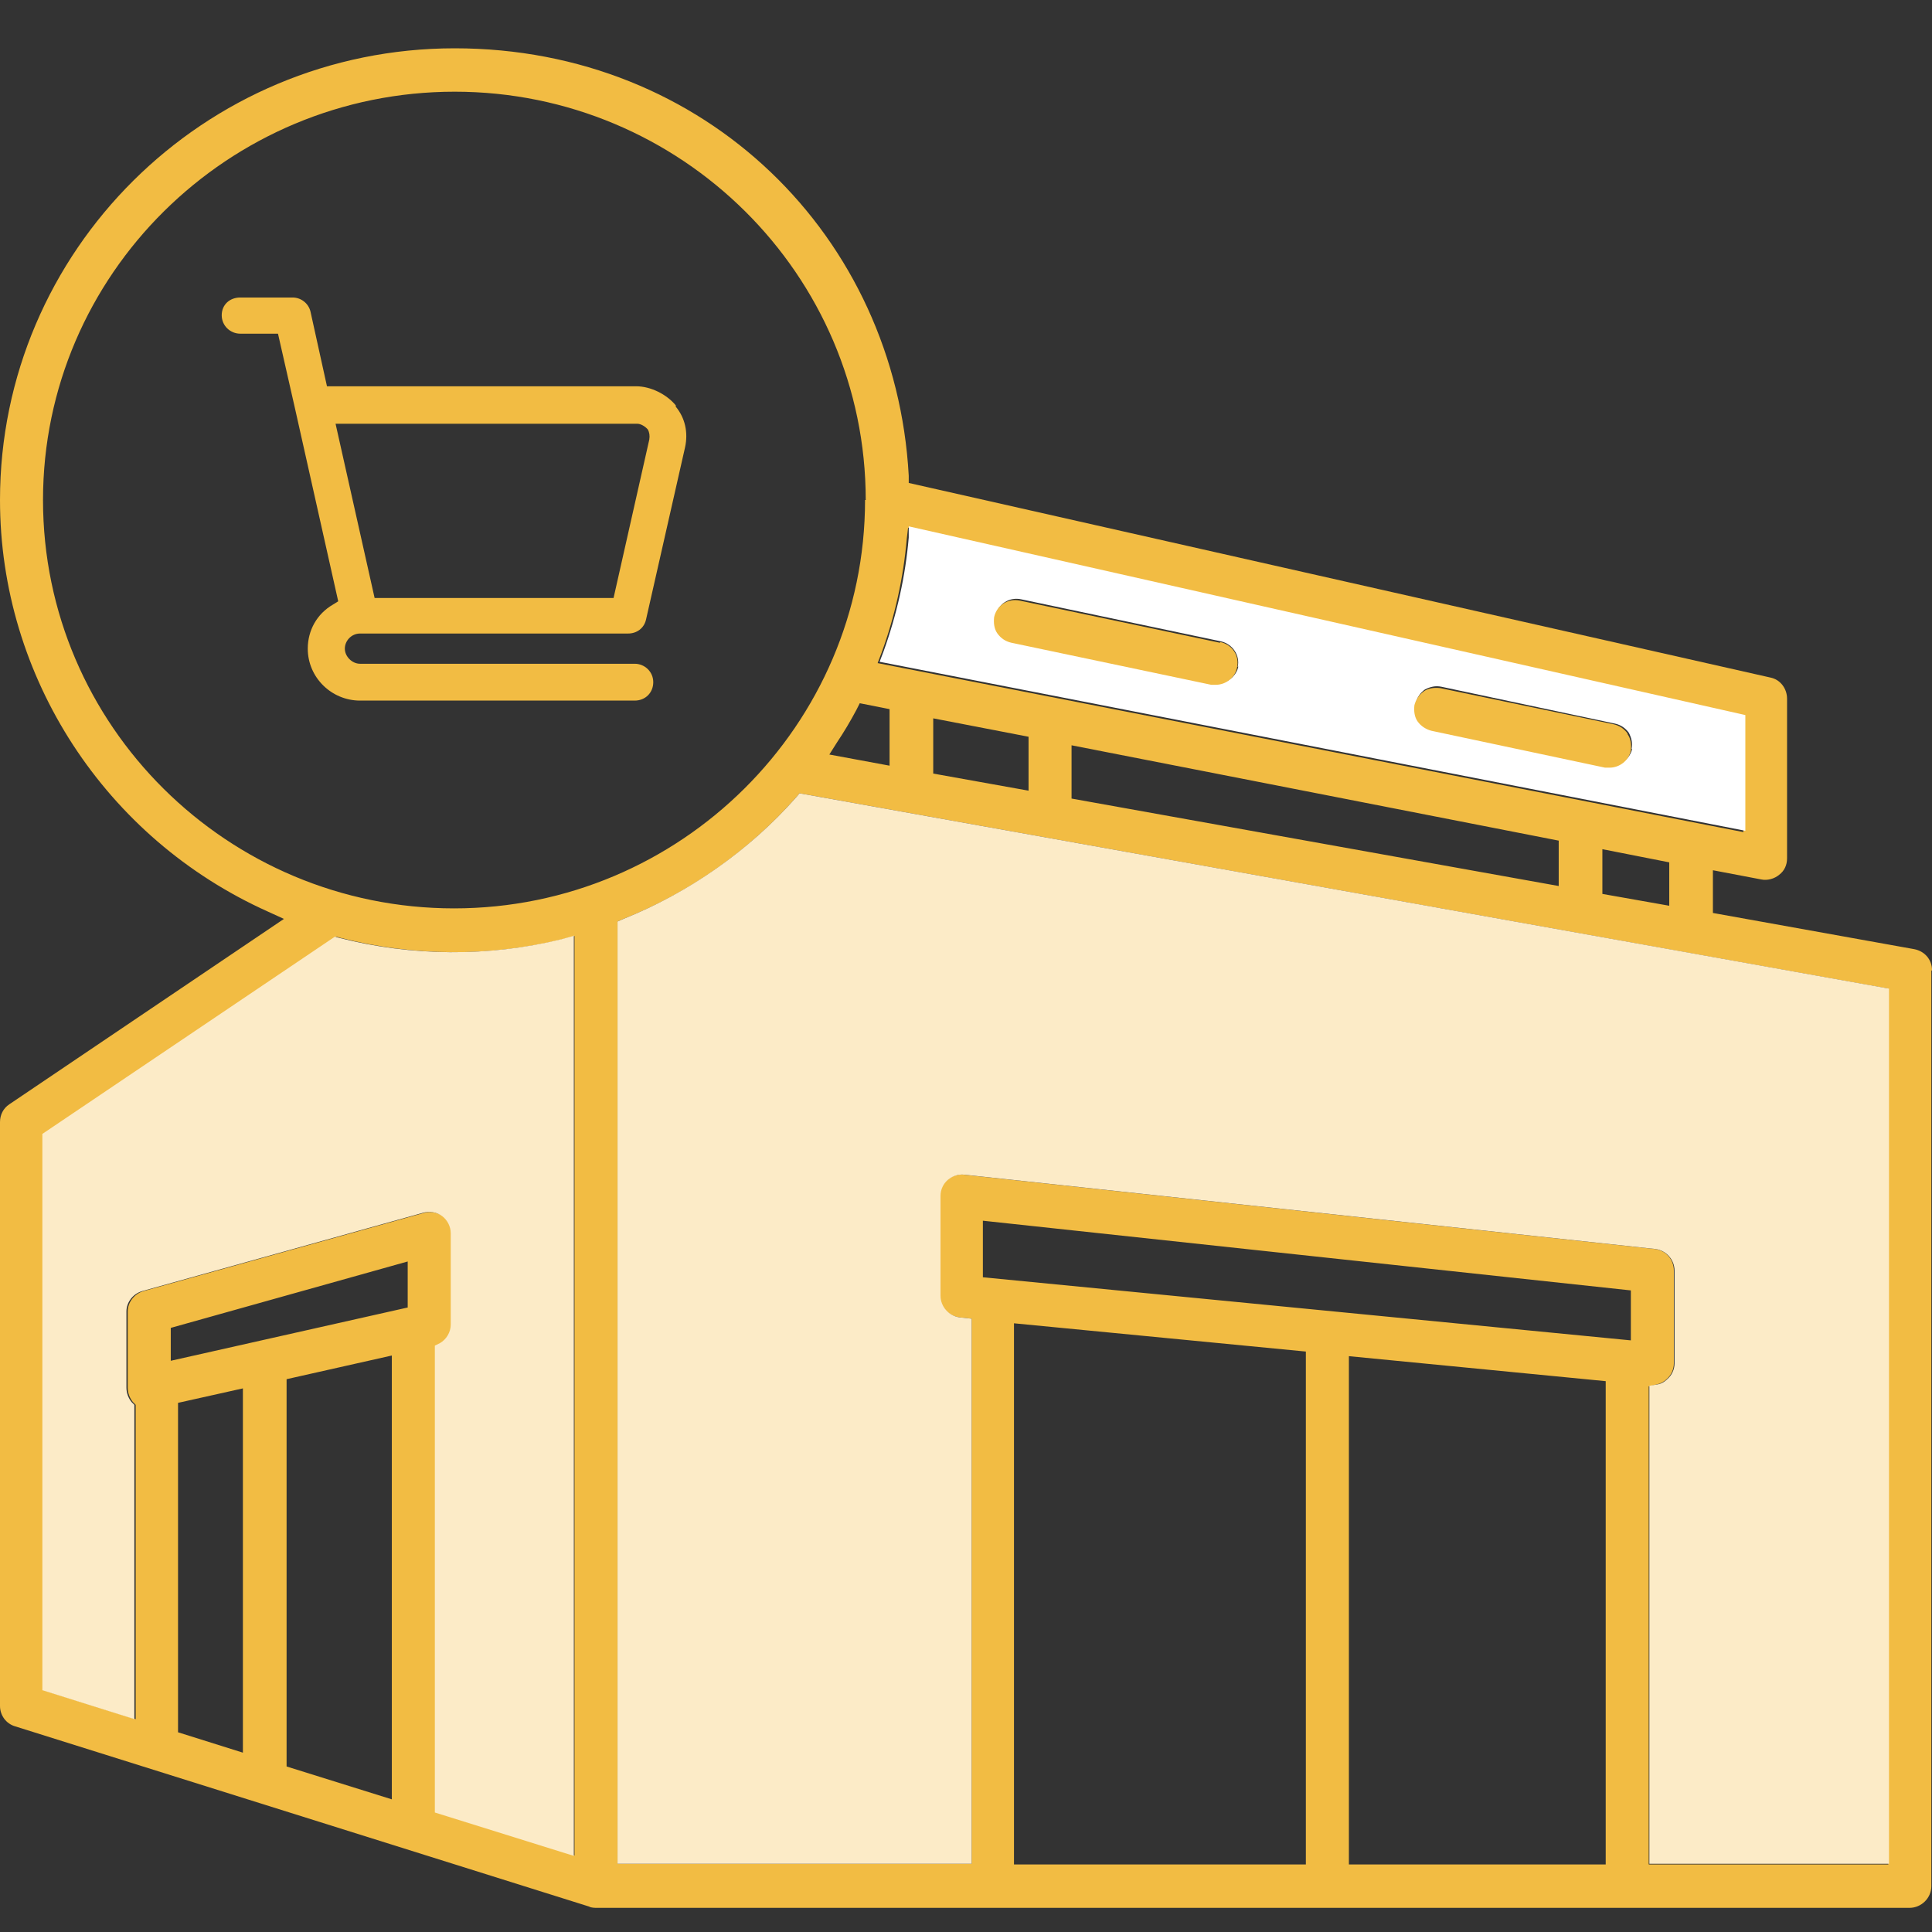
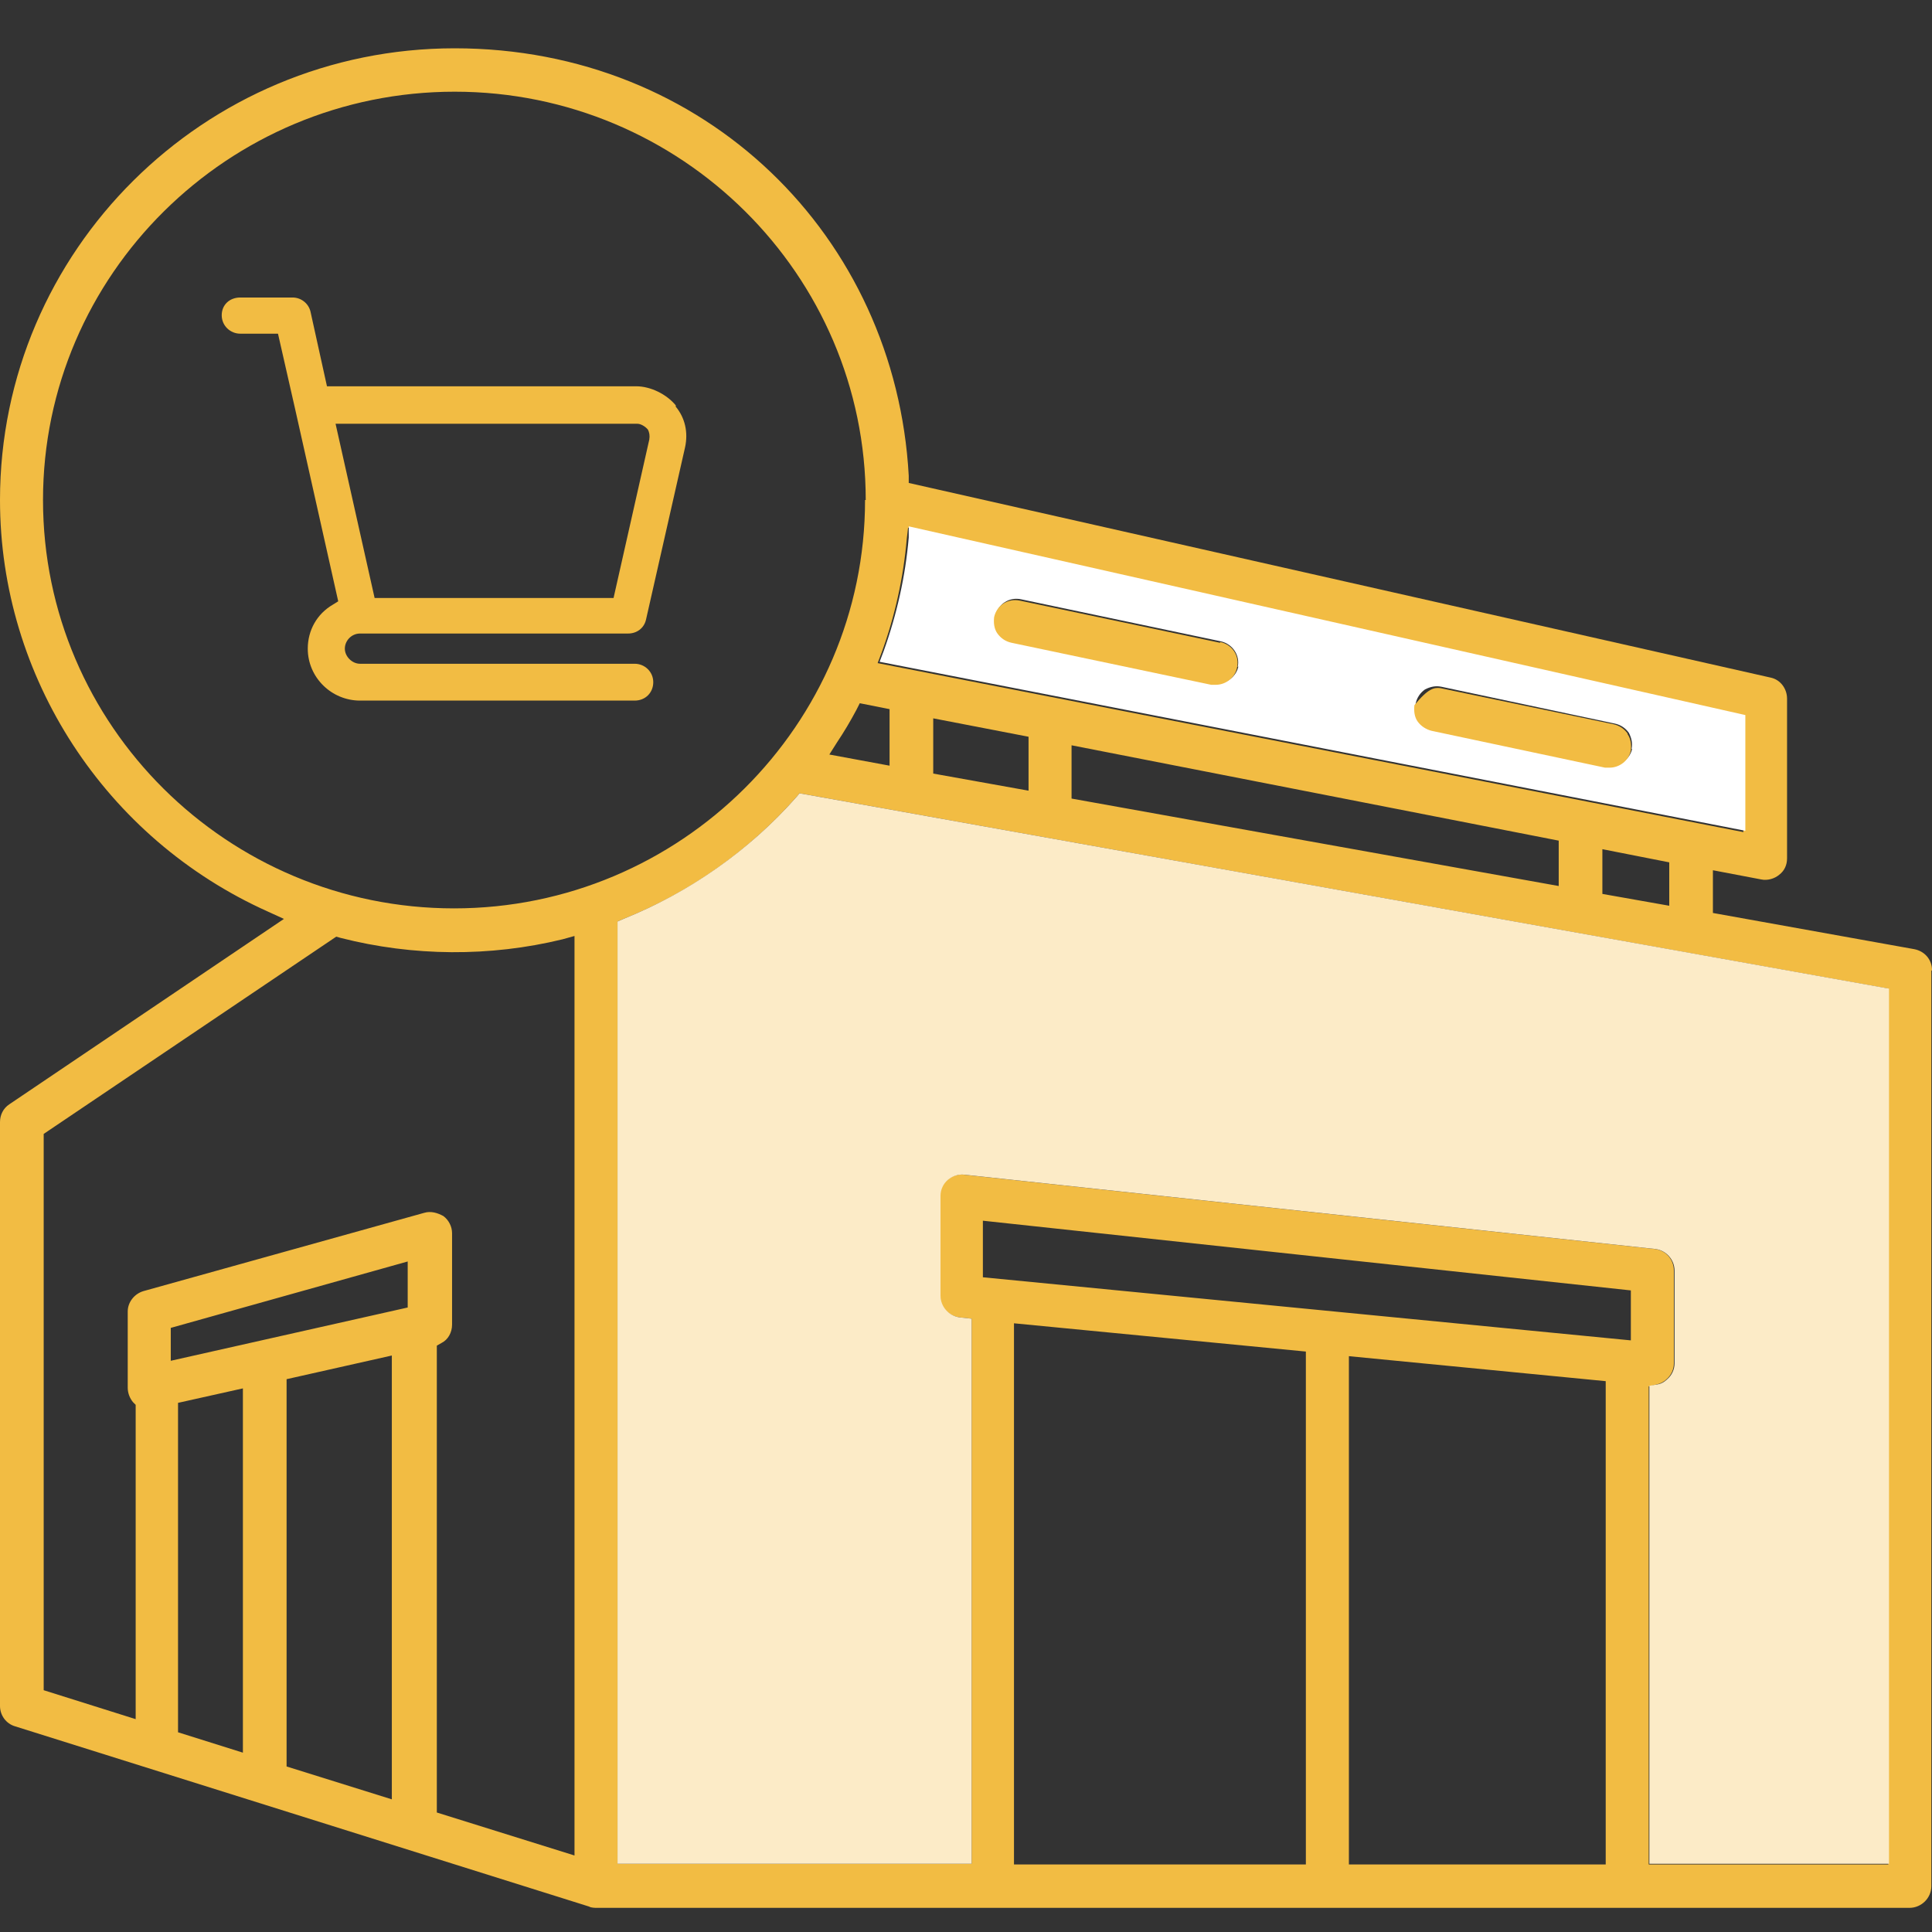
<svg xmlns="http://www.w3.org/2000/svg" width="80px" height="80px" viewBox="0 0 80 80" version="1.1">
  <rect x="0" y="0" width="80" height="80" fill="#333333" stroke="none" />
  <title>FF8B69C1-BD58-4093-A49B-226278459CD3</title>
  <g id="Maquettes" stroke="none" stroke-width="1" fill="none" fill-rule="evenodd">
    <g id="PageRSE_GroupeSamse_desktop" transform="translate(-904, -4651)" fill-rule="nonzero">
      <g id="metiers" transform="translate(272, 4455)">
        <g id="illu" transform="translate(448, 0)">
          <g id="img" transform="translate(150, 81.2)">
            <g id="icon/80px/equipe" transform="translate(34, 114.8)">
              <g id="Fichier-11" transform="translate(0, 2)">
                <path d="M10.058,70.574 L10.058,55.49 L7.372,56.089 L7.372,69.73 L10.058,70.574 L10.058,70.574 Z M16.225,72.507 L16.225,54.129 L11.867,55.109 L11.867,71.146 L16.225,72.507 Z M16.882,52.141 L16.882,50.235 L7.071,52.985 L7.071,54.347 L16.882,52.141 L16.882,52.141 Z M23.789,74.876 L23.789,36.757 L23.296,36.894 C20.281,37.629 17.102,37.601 14.114,36.839 L13.923,36.785 L1.809,44.953 L1.809,67.988 L5.618,69.186 L5.618,56.171 L5.509,56.062 C5.372,55.899 5.289,55.681 5.289,55.463 L5.289,52.304 C5.289,51.923 5.564,51.569 5.947,51.46 L17.568,48.22 C17.842,48.139 18.116,48.22 18.362,48.356 C18.582,48.52 18.719,48.792 18.719,49.064 L18.719,52.849 C18.719,53.176 18.554,53.475 18.28,53.611 L18.088,53.72 L18.088,73.052 L23.844,74.849 L23.789,74.876 Z M35.848,18.705 C35.848,9.366 28.201,1.797 18.828,1.797 C9.455,1.797 1.781,9.366 1.781,18.705 C1.781,28.045 9.428,35.614 18.801,35.614 C28.174,35.614 35.82,28.017 35.82,18.705 M36.835,29.705 L36.835,27.364 L35.601,27.119 L35.464,27.391 C35.218,27.854 34.943,28.317 34.669,28.725 L34.341,29.243 L36.835,29.705 L36.835,29.705 Z M42.59,30.74 L42.59,28.507 L38.643,27.745 L38.643,30.032 L42.59,30.74 Z M54.073,75.203 L54.073,53.965 L41.987,52.795 L41.987,75.203 L54.073,75.203 Z M64.543,34.688 L64.543,32.809 L44.371,28.861 L44.371,31.067 L64.543,34.688 L64.543,34.688 Z M66.489,75.203 L66.489,55.191 L55.855,54.156 L55.855,75.203 L66.489,75.203 Z M67.53,53.502 L67.53,51.433 L40.699,48.547 L40.699,50.889 L67.53,53.502 Z M69.12,35.505 L69.12,33.708 L66.351,33.163 L66.351,35.015 L69.12,35.505 Z M72.189,32.483 L72.189,27.663 L37.602,19.849 L37.547,20.312 C37.41,21.918 37.054,23.525 36.506,25.022 L36.341,25.458 L72.189,32.455 L72.189,32.483 Z M78.191,75.203 L78.191,38.936 L33.107,30.849 L32.97,31.012 C31.024,33.218 28.558,34.96 25.817,36.05 L25.57,36.158 L25.57,75.176 L40.233,75.176 L40.233,52.604 L39.74,52.55 C39.274,52.495 38.917,52.114 38.917,51.651 L38.917,47.512 C38.917,47.267 39.027,47.022 39.219,46.859 C39.411,46.696 39.657,46.614 39.904,46.641 L68.517,49.718 C68.983,49.772 69.311,50.153 69.311,50.616 L69.311,54.455 C69.311,54.7 69.202,54.946 69.01,55.109 C68.9,55.218 68.736,55.3 68.599,55.327 L68.27,55.408 L68.27,75.203 L78.191,75.203 Z M79.973,38.2 L79.973,76.101 C79.973,76.592 79.561,77 79.068,77 L24.666,77 C24.666,77 24.474,77 24.392,76.946 L0.63,69.485 C0.247,69.376 0,69.022 0,68.641 L0,44.463 C0,44.163 0.137,43.891 0.384,43.728 L11.757,36.05 L11.1,35.75 C4.358,32.728 0,26.03 0,18.705 C0,8.386 8.441,0 18.828,0 C29.215,0 37.081,7.787 37.629,17.698 L37.629,17.998 C37.629,17.998 73.313,26.057 73.313,26.057 C73.724,26.139 73.998,26.52 73.998,26.928 L73.998,33.545 C73.998,33.817 73.888,34.062 73.669,34.225 C73.477,34.389 73.176,34.47 72.929,34.416 L70.928,34.035 L70.928,35.804 L79.26,37.302 C79.699,37.384 80,37.738 80,38.173" id="Shape" fill="#F2BC43" />
                <path d="M78.219,38.908 L78.219,75.176 L68.297,75.176 L68.297,55.381 L68.626,55.327 C68.791,55.3 68.928,55.218 69.037,55.109 C69.229,54.946 69.339,54.7 69.339,54.455 L69.339,50.616 C69.339,50.153 68.983,49.772 68.544,49.718 L39.931,46.641 C39.685,46.614 39.438,46.696 39.246,46.859 C39.054,47.022 38.945,47.267 38.945,47.512 L38.945,51.651 C38.945,52.114 39.301,52.495 39.74,52.55 L40.233,52.604 L40.233,75.176 L25.57,75.176 L25.57,36.158 L25.817,36.05 C28.53,34.96 31.024,33.218 32.97,31.012 L33.107,30.849 L78.219,38.936 L78.219,38.908 Z" id="Path" fill="#FCEBC7" />
                <path d="M51.25,25.621 C51.36,25.131 51.031,24.668 50.565,24.559 L42.288,22.817 C41.795,22.708 41.329,23.007 41.22,23.498 C41.165,23.715 41.22,23.96 41.357,24.178 C41.494,24.396 41.686,24.505 41.932,24.559 L50.209,26.302 C50.209,26.302 50.346,26.302 50.401,26.302 C50.812,26.302 51.196,26.002 51.278,25.594 M67.557,29.025 C67.612,28.78 67.557,28.562 67.448,28.344 C67.311,28.153 67.119,28.017 66.872,27.963 L59.692,26.438 C59.445,26.384 59.226,26.438 59.007,26.547 C58.815,26.683 58.678,26.874 58.623,27.119 C58.568,27.364 58.623,27.582 58.76,27.8 C58.897,27.99 59.089,28.126 59.335,28.181 L66.516,29.705 C66.516,29.705 66.653,29.705 66.708,29.705 C67.119,29.705 67.503,29.406 67.585,28.998 M72.271,27.582 L72.271,32.401 L36.423,25.403 L36.588,24.968 C37.136,23.443 37.492,21.864 37.629,20.257 L37.629,19.795 C37.629,19.795 72.271,27.609 72.271,27.609 L72.271,27.582 Z" id="Shape" fill="#FFFFFF" />
-                 <path d="M67.393,28.399 C67.53,28.589 67.557,28.834 67.53,29.079 C67.448,29.488 67.064,29.787 66.653,29.787 C66.598,29.787 66.543,29.787 66.461,29.787 L59.281,28.262 C59.061,28.208 58.842,28.072 58.705,27.881 C58.568,27.691 58.541,27.446 58.568,27.2 C58.623,26.983 58.76,26.765 58.952,26.629 C59.144,26.493 59.39,26.465 59.637,26.493 L66.817,27.99 C67.064,28.045 67.256,28.181 67.393,28.371" id="Path" fill="#F2BC43" />
+                 <path d="M67.393,28.399 C67.53,28.589 67.557,28.834 67.53,29.079 C67.448,29.488 67.064,29.787 66.653,29.787 C66.598,29.787 66.543,29.787 66.461,29.787 L59.281,28.262 C59.061,28.208 58.842,28.072 58.705,27.881 C58.568,27.691 58.541,27.446 58.568,27.2 C59.144,26.493 59.39,26.465 59.637,26.493 L66.817,27.99 C67.064,28.045 67.256,28.181 67.393,28.371" id="Path" fill="#F2BC43" />
                <path d="M50.538,24.587 C51.031,24.696 51.333,25.158 51.223,25.649 C51.141,26.057 50.757,26.356 50.346,26.356 C50.291,26.356 50.209,26.356 50.154,26.356 L41.877,24.614 C41.631,24.559 41.439,24.423 41.302,24.233 C41.165,24.042 41.137,23.797 41.165,23.552 C41.274,23.062 41.74,22.762 42.234,22.871 L50.51,24.614 L50.538,24.587 Z" id="Path" fill="#F2BC43" />
                <path d="M26.886,16.2 C26.913,16.037 26.886,15.901 26.831,15.792 C26.721,15.656 26.53,15.547 26.393,15.547 L13.895,15.547 L15.512,22.762 L25.406,22.762 L26.886,16.2 L26.886,16.2 Z M27.982,14.839 C28.366,15.302 28.503,15.901 28.366,16.527 L26.749,23.661 C26.667,24.015 26.365,24.233 26.009,24.233 L14.909,24.233 C14.553,24.233 14.279,24.532 14.279,24.859 C14.279,25.186 14.58,25.485 14.909,25.485 L26.283,25.485 C26.694,25.485 27.05,25.812 27.05,26.248 C27.05,26.683 26.721,27.01 26.283,27.01 L14.909,27.01 C13.731,27.01 12.744,26.057 12.744,24.859 C12.744,24.097 13.128,23.416 13.786,23.035 L14.005,22.899 L12.223,14.948 L11.511,11.817 L9.949,11.817 C9.538,11.817 9.181,11.49 9.181,11.054 C9.181,10.619 9.51,10.319 9.949,10.319 L12.114,10.319 C12.47,10.319 12.771,10.564 12.854,10.891 L13.539,13.995 L26.338,13.995 C26.941,13.995 27.598,14.322 27.982,14.785" id="Shape" fill="#F2BC43" />
-                 <path d="M23.762,36.73 L23.762,74.849 L18.006,73.052 L18.006,53.72 L18.225,53.611 C18.499,53.448 18.664,53.149 18.664,52.849 L18.664,49.064 C18.664,48.792 18.527,48.52 18.308,48.356 C18.088,48.193 17.787,48.139 17.513,48.22 L5.892,51.46 C5.509,51.569 5.235,51.923 5.235,52.304 L5.235,55.463 C5.235,55.681 5.317,55.899 5.454,56.062 L5.564,56.171 L5.564,69.186 L1.754,67.988 L1.754,44.953 L13.868,36.785 L14.06,36.839 C17.047,37.601 20.226,37.629 23.241,36.894 L23.734,36.757 L23.762,36.73 Z" id="Path" fill="#FCEBC7" />
              </g>
            </g>
          </g>
        </g>
      </g>
    </g>
  </g>
</svg>